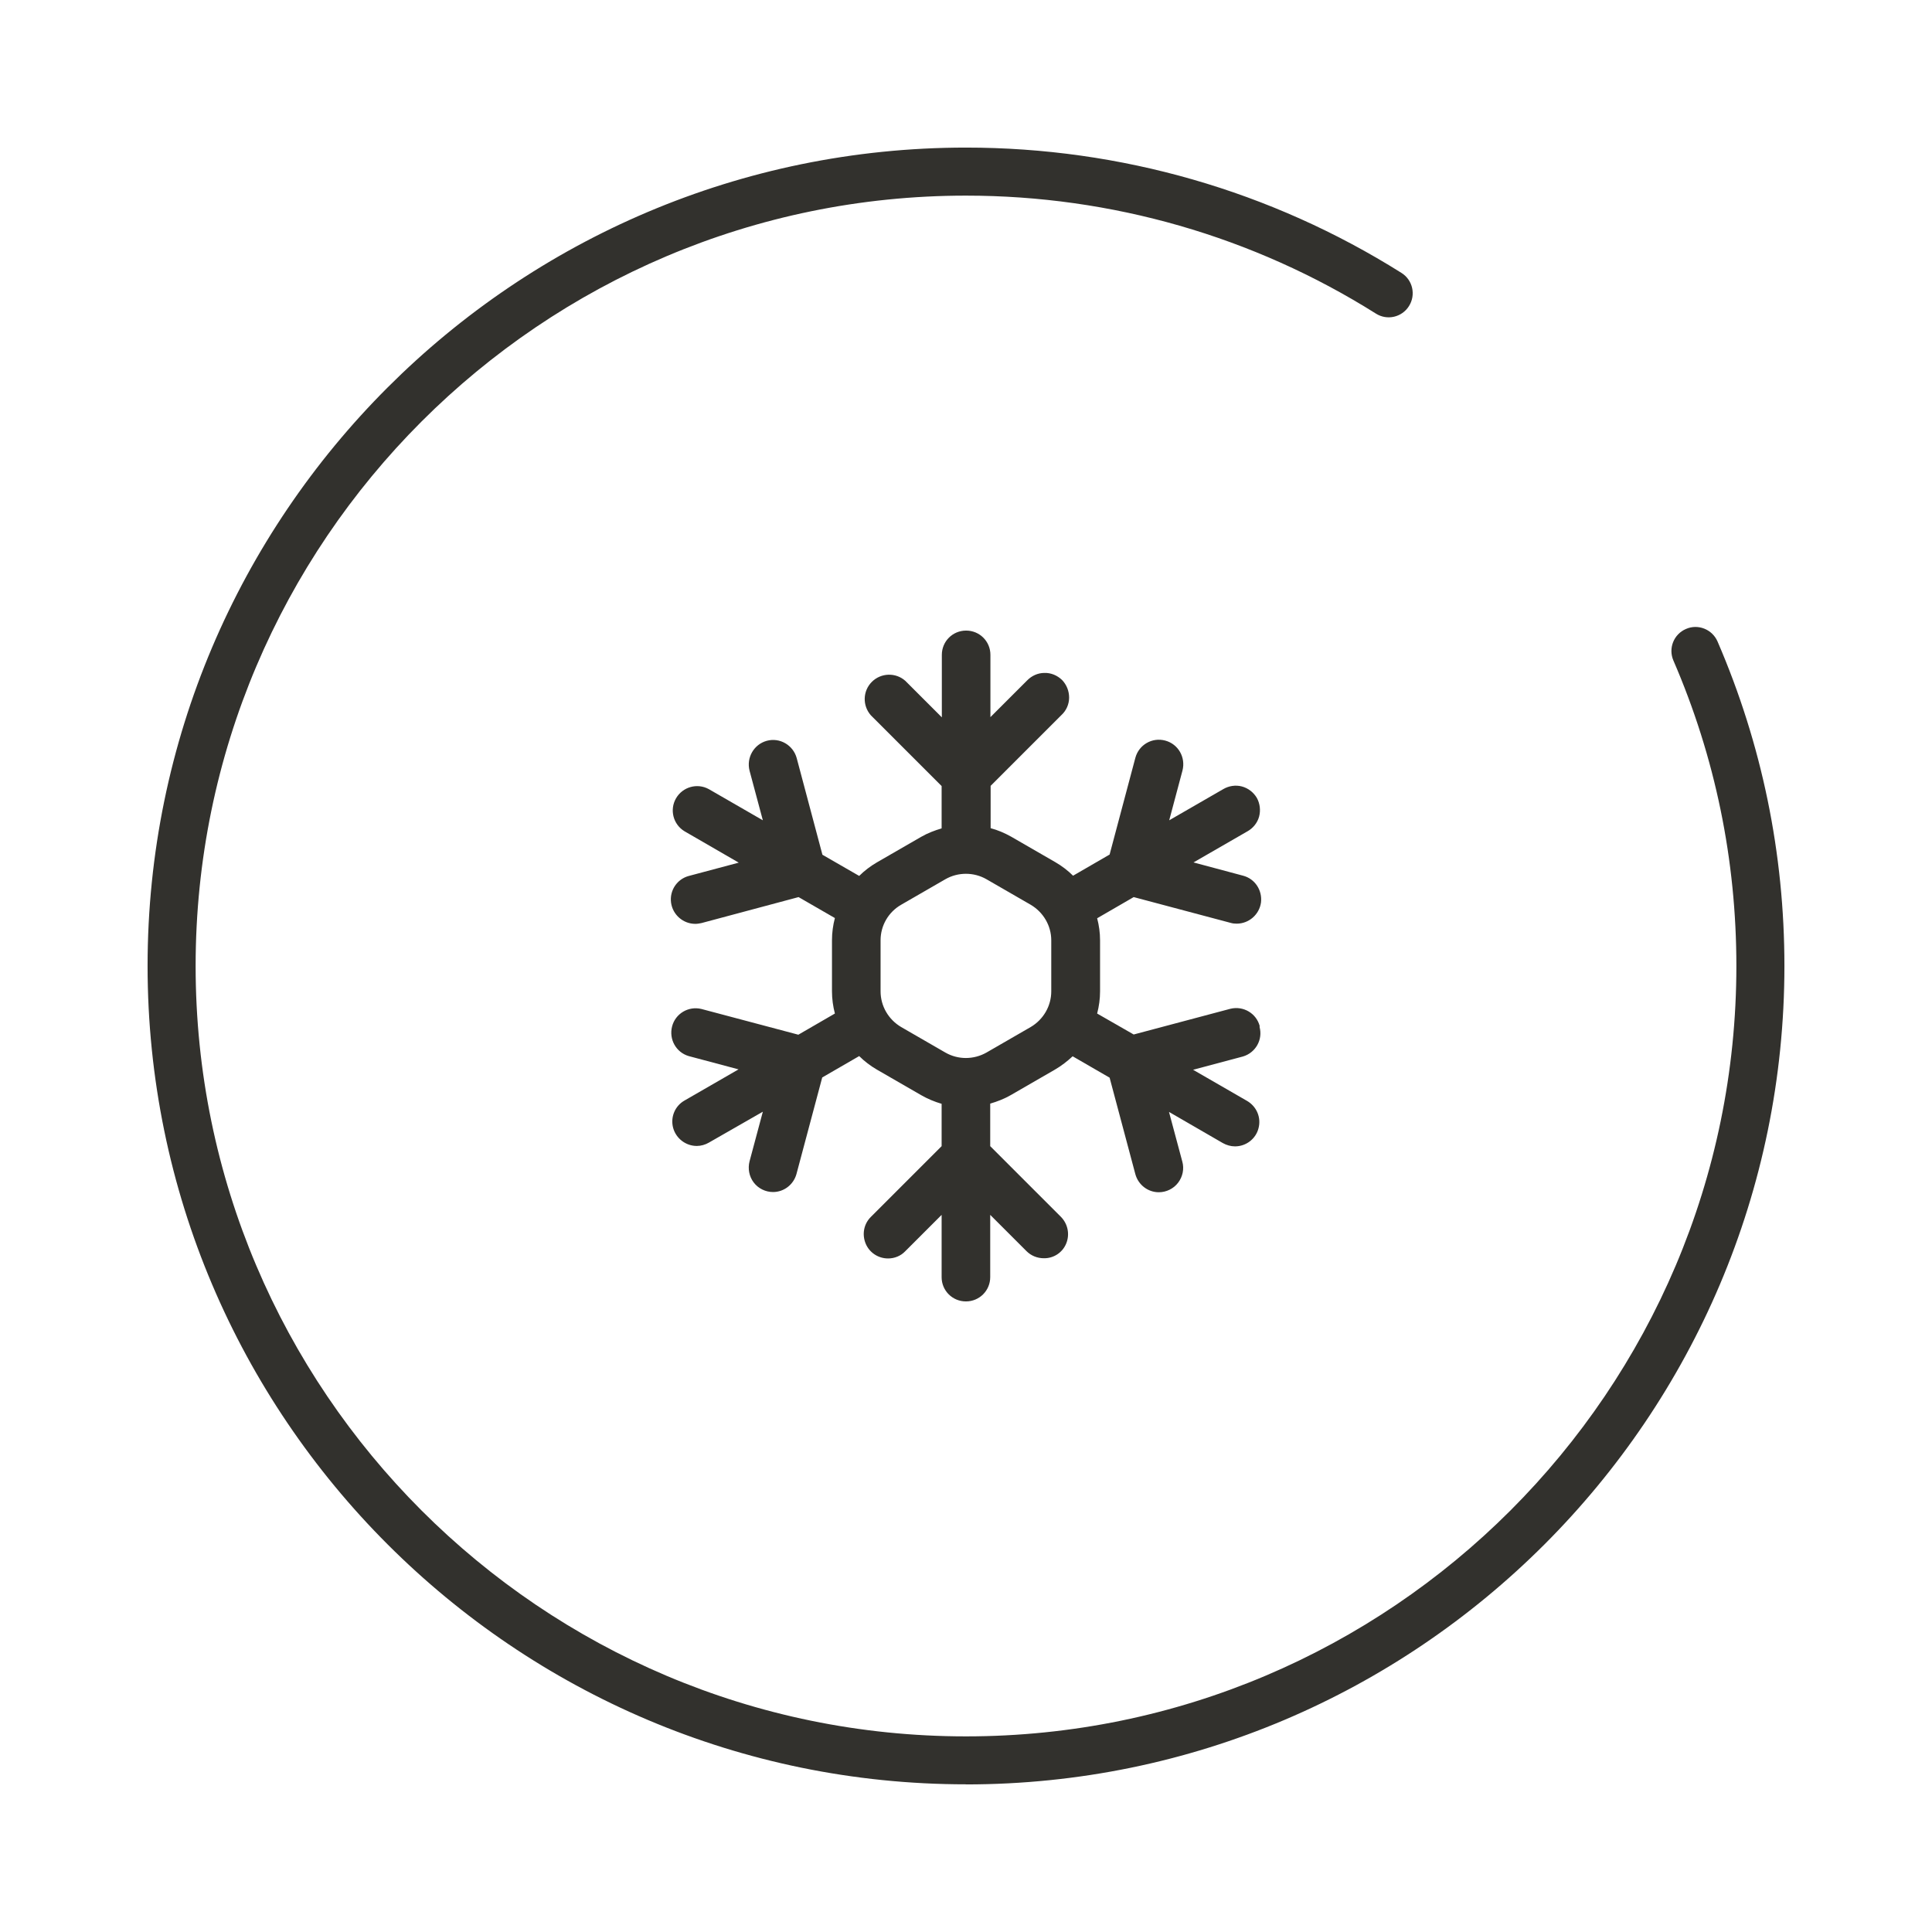
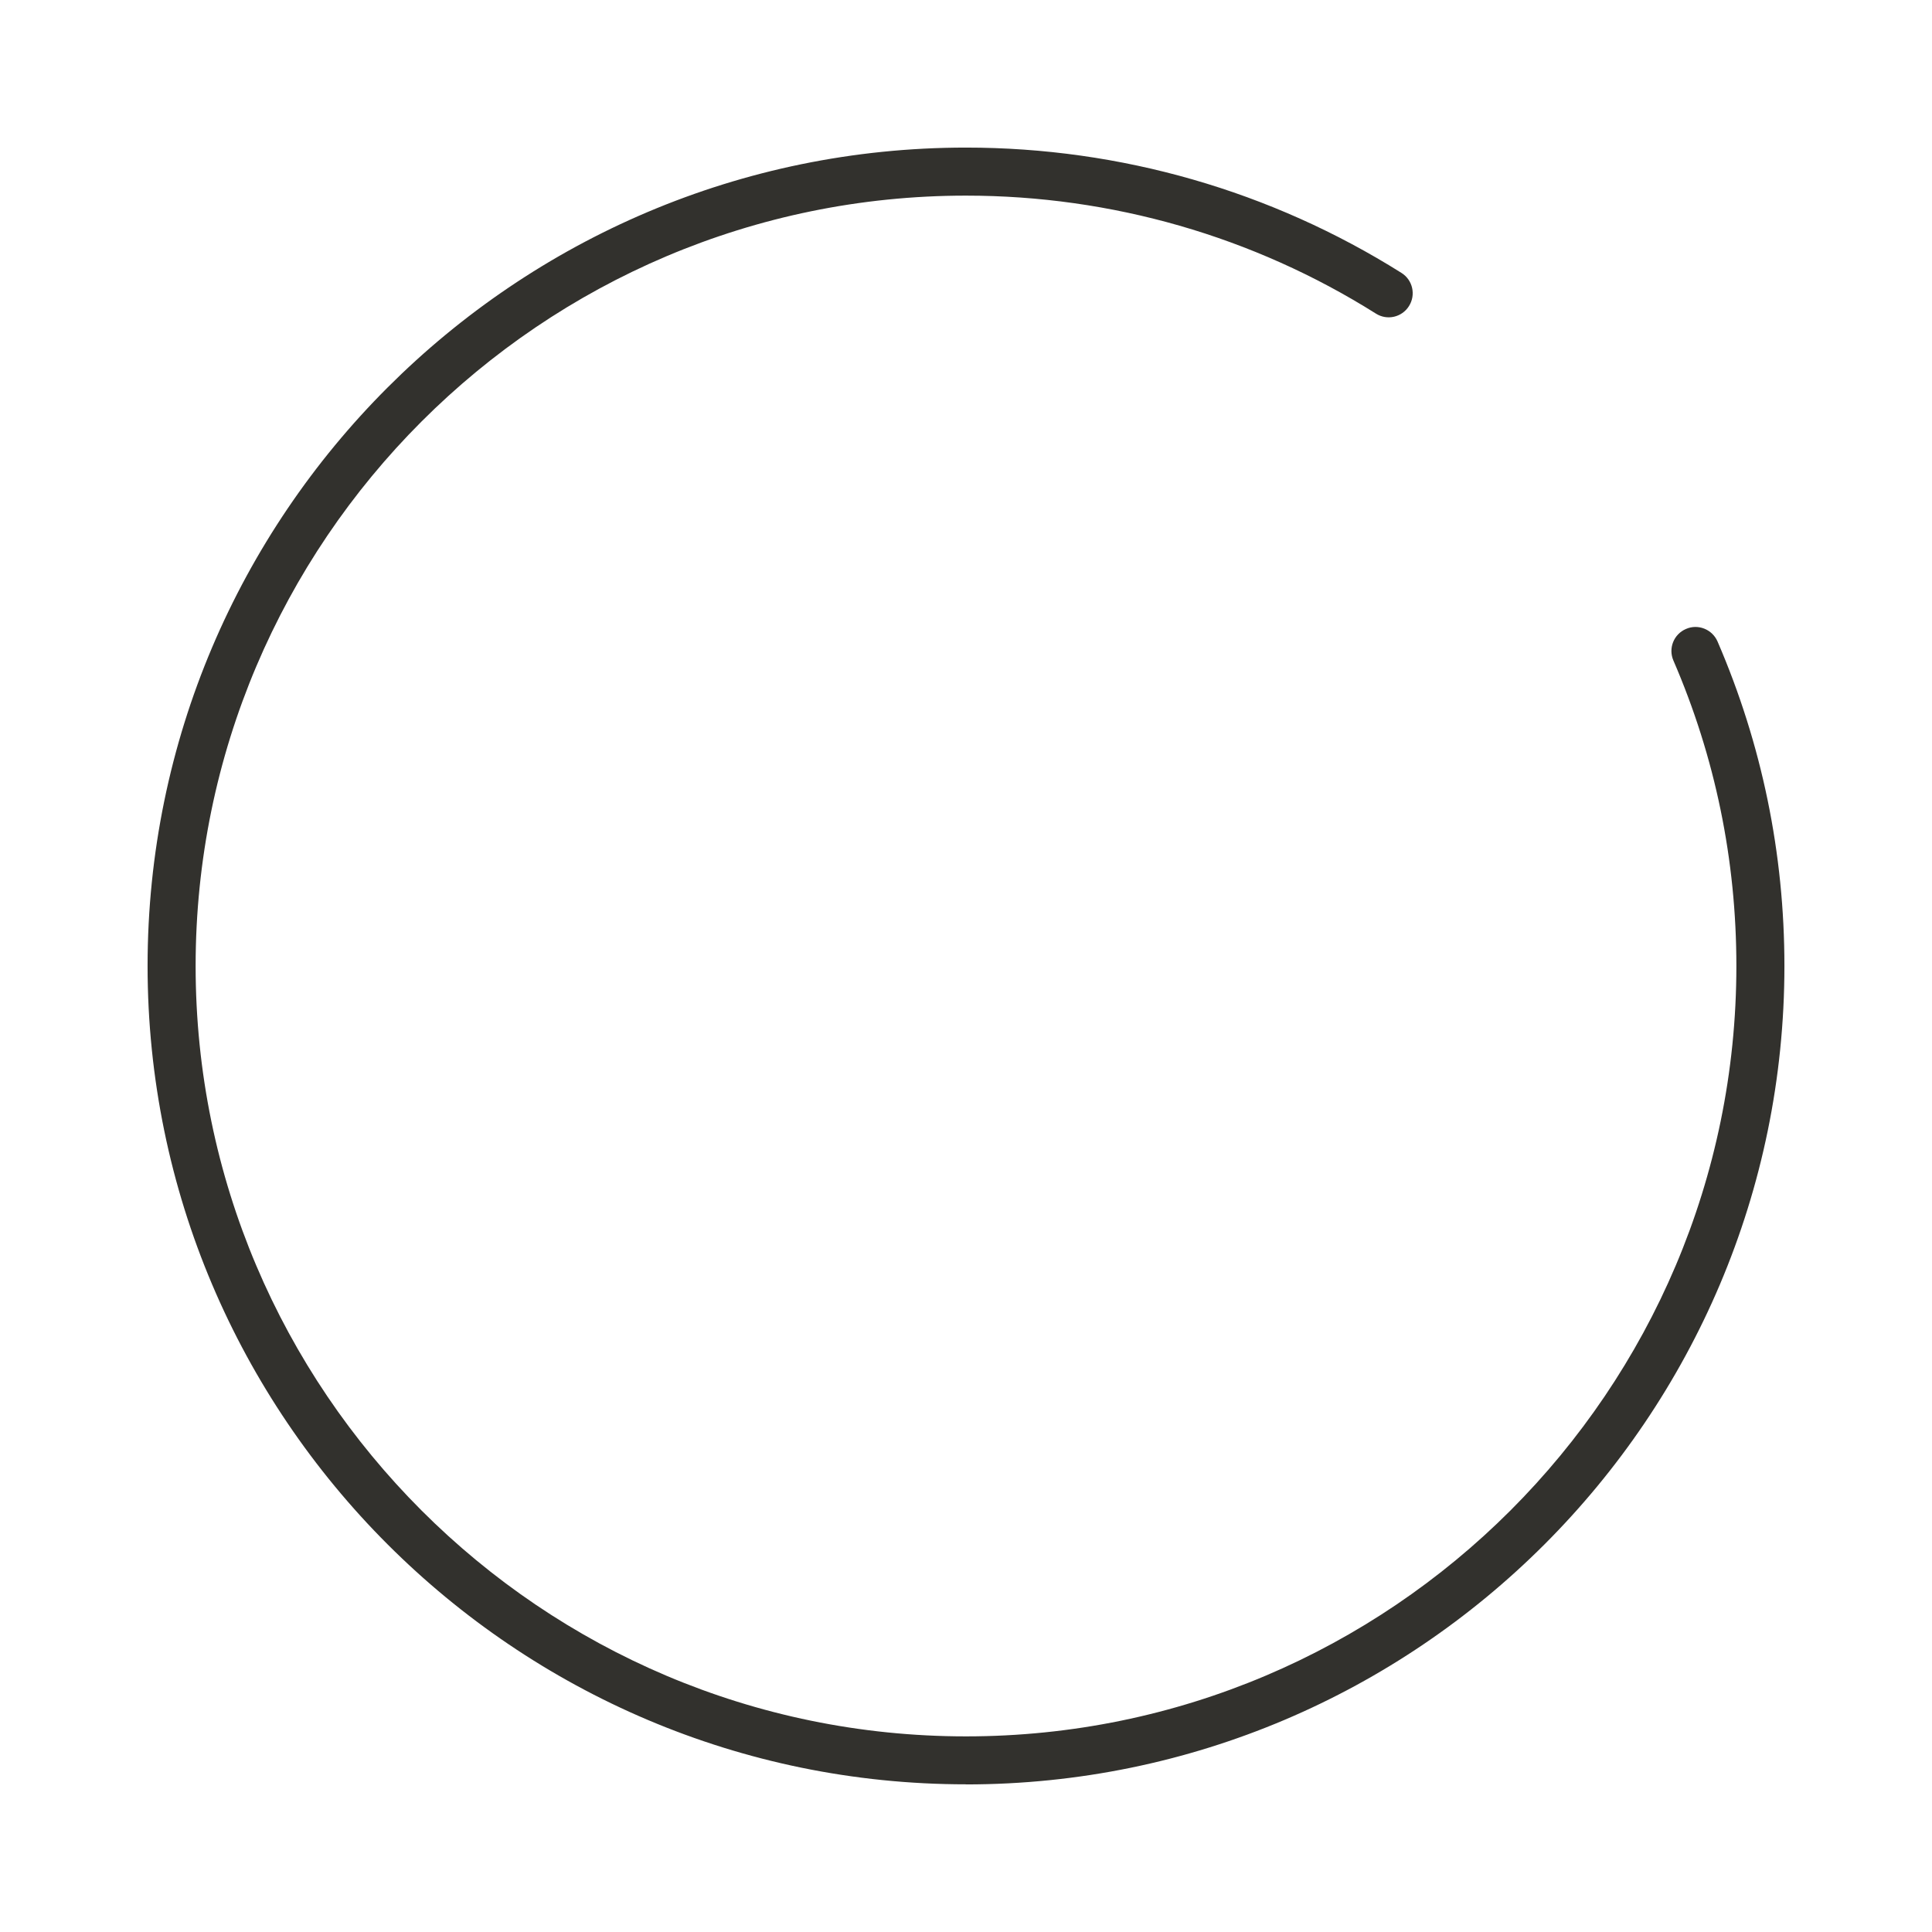
<svg xmlns="http://www.w3.org/2000/svg" width="144" height="144" viewBox="0 0 144 144" fill="none">
  <path d="M72 11C83.522 11 94.745 14.232 104.458 20.342C105.293 20.865 105.548 21.97 105.018 22.812C104.495 23.648 103.39 23.909 102.547 23.371C93.415 17.625 82.846 14.581 72 14.581C40.341 14.581 14.581 40.341 14.581 72C14.581 103.659 40.341 129.419 72 129.419C103.659 129.419 129.419 103.659 129.419 72C129.419 64.096 127.842 56.44 124.726 49.233C124.333 48.325 124.748 47.271 125.663 46.879C126.564 46.48 127.624 46.908 128.017 47.816C131.322 55.473 133 63.609 133 72C133 105.635 105.635 133 72 133V132.993C38.365 132.993 11 105.628 11 71.993C11 38.358 38.365 11 72 11Z" fill="#32312D" />
-   <path d="M93.894 76.486C93.646 75.527 92.671 74.955 91.712 75.187L84.499 77.105L81.775 75.543C81.915 75.001 81.992 74.46 81.992 73.887V70.082C81.992 69.525 81.915 68.968 81.775 68.442L84.499 66.864L91.712 68.782C91.866 68.829 92.021 68.844 92.176 68.844C93.089 68.844 93.863 68.163 93.987 67.266C94.095 66.353 93.538 65.502 92.656 65.27L88.957 64.28L92.981 61.96C93.398 61.728 93.724 61.325 93.847 60.861C93.971 60.397 93.909 59.887 93.677 59.469C93.429 59.051 93.027 58.742 92.563 58.618C92.098 58.494 91.588 58.572 91.17 58.819L87.146 61.14L88.136 57.427C88.384 56.452 87.827 55.462 86.852 55.199C85.877 54.936 84.886 55.509 84.623 56.483L82.704 63.693L79.98 65.27C79.593 64.884 79.144 64.543 78.665 64.265L75.368 62.362C74.873 62.084 74.362 61.867 73.836 61.728V58.572L79.113 53.296C79.469 52.971 79.686 52.492 79.686 51.997C79.686 51.502 79.5 51.038 79.16 50.682C78.804 50.342 78.34 50.141 77.844 50.156C77.349 50.156 76.885 50.373 76.544 50.728L73.82 53.451V48.81C73.82 47.804 73.015 47 72.009 47C71.003 47 70.199 47.804 70.199 48.81V53.467L67.475 50.744C66.763 50.109 65.664 50.141 64.983 50.821C64.302 51.502 64.271 52.585 64.906 53.312L70.183 58.587V61.743C69.657 61.898 69.131 62.099 68.651 62.377L65.354 64.28C64.875 64.559 64.426 64.899 64.039 65.286L61.299 63.708L59.38 56.499C59.117 55.54 58.127 54.952 57.152 55.215C56.192 55.478 55.619 56.468 55.867 57.443L56.858 61.14L52.834 58.819C51.967 58.34 50.883 58.649 50.388 59.5C49.893 60.351 50.172 61.449 51.023 61.96L55.062 64.296L51.348 65.286C50.466 65.518 49.893 66.369 50.017 67.282C50.141 68.179 50.914 68.859 51.828 68.859C51.982 68.859 52.153 68.829 52.292 68.798L59.52 66.864L62.228 68.426C62.089 68.952 62.011 69.509 62.011 70.082V73.887C62.011 74.46 62.089 75.001 62.228 75.543L59.504 77.121L52.276 75.202C51.317 74.97 50.342 75.543 50.094 76.502C49.846 77.461 50.388 78.436 51.332 78.714L55.047 79.704L51.023 82.025C50.311 82.427 49.955 83.262 50.172 84.067C50.388 84.856 51.116 85.413 51.936 85.413C52.245 85.413 52.571 85.32 52.834 85.165L56.858 82.86L55.867 86.558C55.728 87.099 55.836 87.687 56.177 88.135C56.517 88.584 57.059 88.847 57.616 88.847C58.436 88.847 59.148 88.29 59.365 87.501L61.284 80.308L64.039 78.714C64.426 79.101 64.875 79.441 65.354 79.72L68.651 81.623C69.131 81.901 69.657 82.118 70.183 82.272V85.428L64.906 90.704C64.379 91.23 64.24 92.003 64.519 92.684C64.797 93.365 65.463 93.798 66.19 93.798C66.67 93.798 67.134 93.612 67.459 93.272L70.183 90.549V95.19C70.183 96.195 70.988 97 71.994 97C73 97 73.805 96.195 73.805 95.19V90.549L76.513 93.256C76.854 93.597 77.318 93.782 77.798 93.782C78.525 93.798 79.191 93.365 79.469 92.684C79.748 92.003 79.593 91.23 79.082 90.704L73.805 85.428V82.257C74.331 82.102 74.857 81.901 75.337 81.623L78.633 79.72C79.113 79.441 79.547 79.101 79.949 78.73L82.704 80.323L84.623 87.517C84.84 88.306 85.552 88.863 86.372 88.863C86.929 88.863 87.471 88.6 87.811 88.151C88.152 87.702 88.276 87.115 88.121 86.573L87.13 82.876L91.139 85.196C91.417 85.351 91.727 85.444 92.052 85.444C92.872 85.444 93.6 84.887 93.801 84.098C94.017 83.293 93.662 82.473 92.95 82.056L88.926 79.735L92.64 78.745C93.584 78.467 94.141 77.492 93.878 76.533L93.894 76.486ZM76.823 76.548L73.526 78.451C72.567 78.993 71.406 78.993 70.462 78.451L67.165 76.548C66.221 75.991 65.633 74.986 65.633 73.887V70.082C65.633 68.983 66.221 67.978 67.165 67.436L70.462 65.533C71.406 64.992 72.582 64.992 73.526 65.533L76.823 67.436C77.767 67.993 78.355 68.999 78.355 70.082V73.887C78.355 74.986 77.767 75.991 76.823 76.548Z" fill="#32312D" />
</svg>